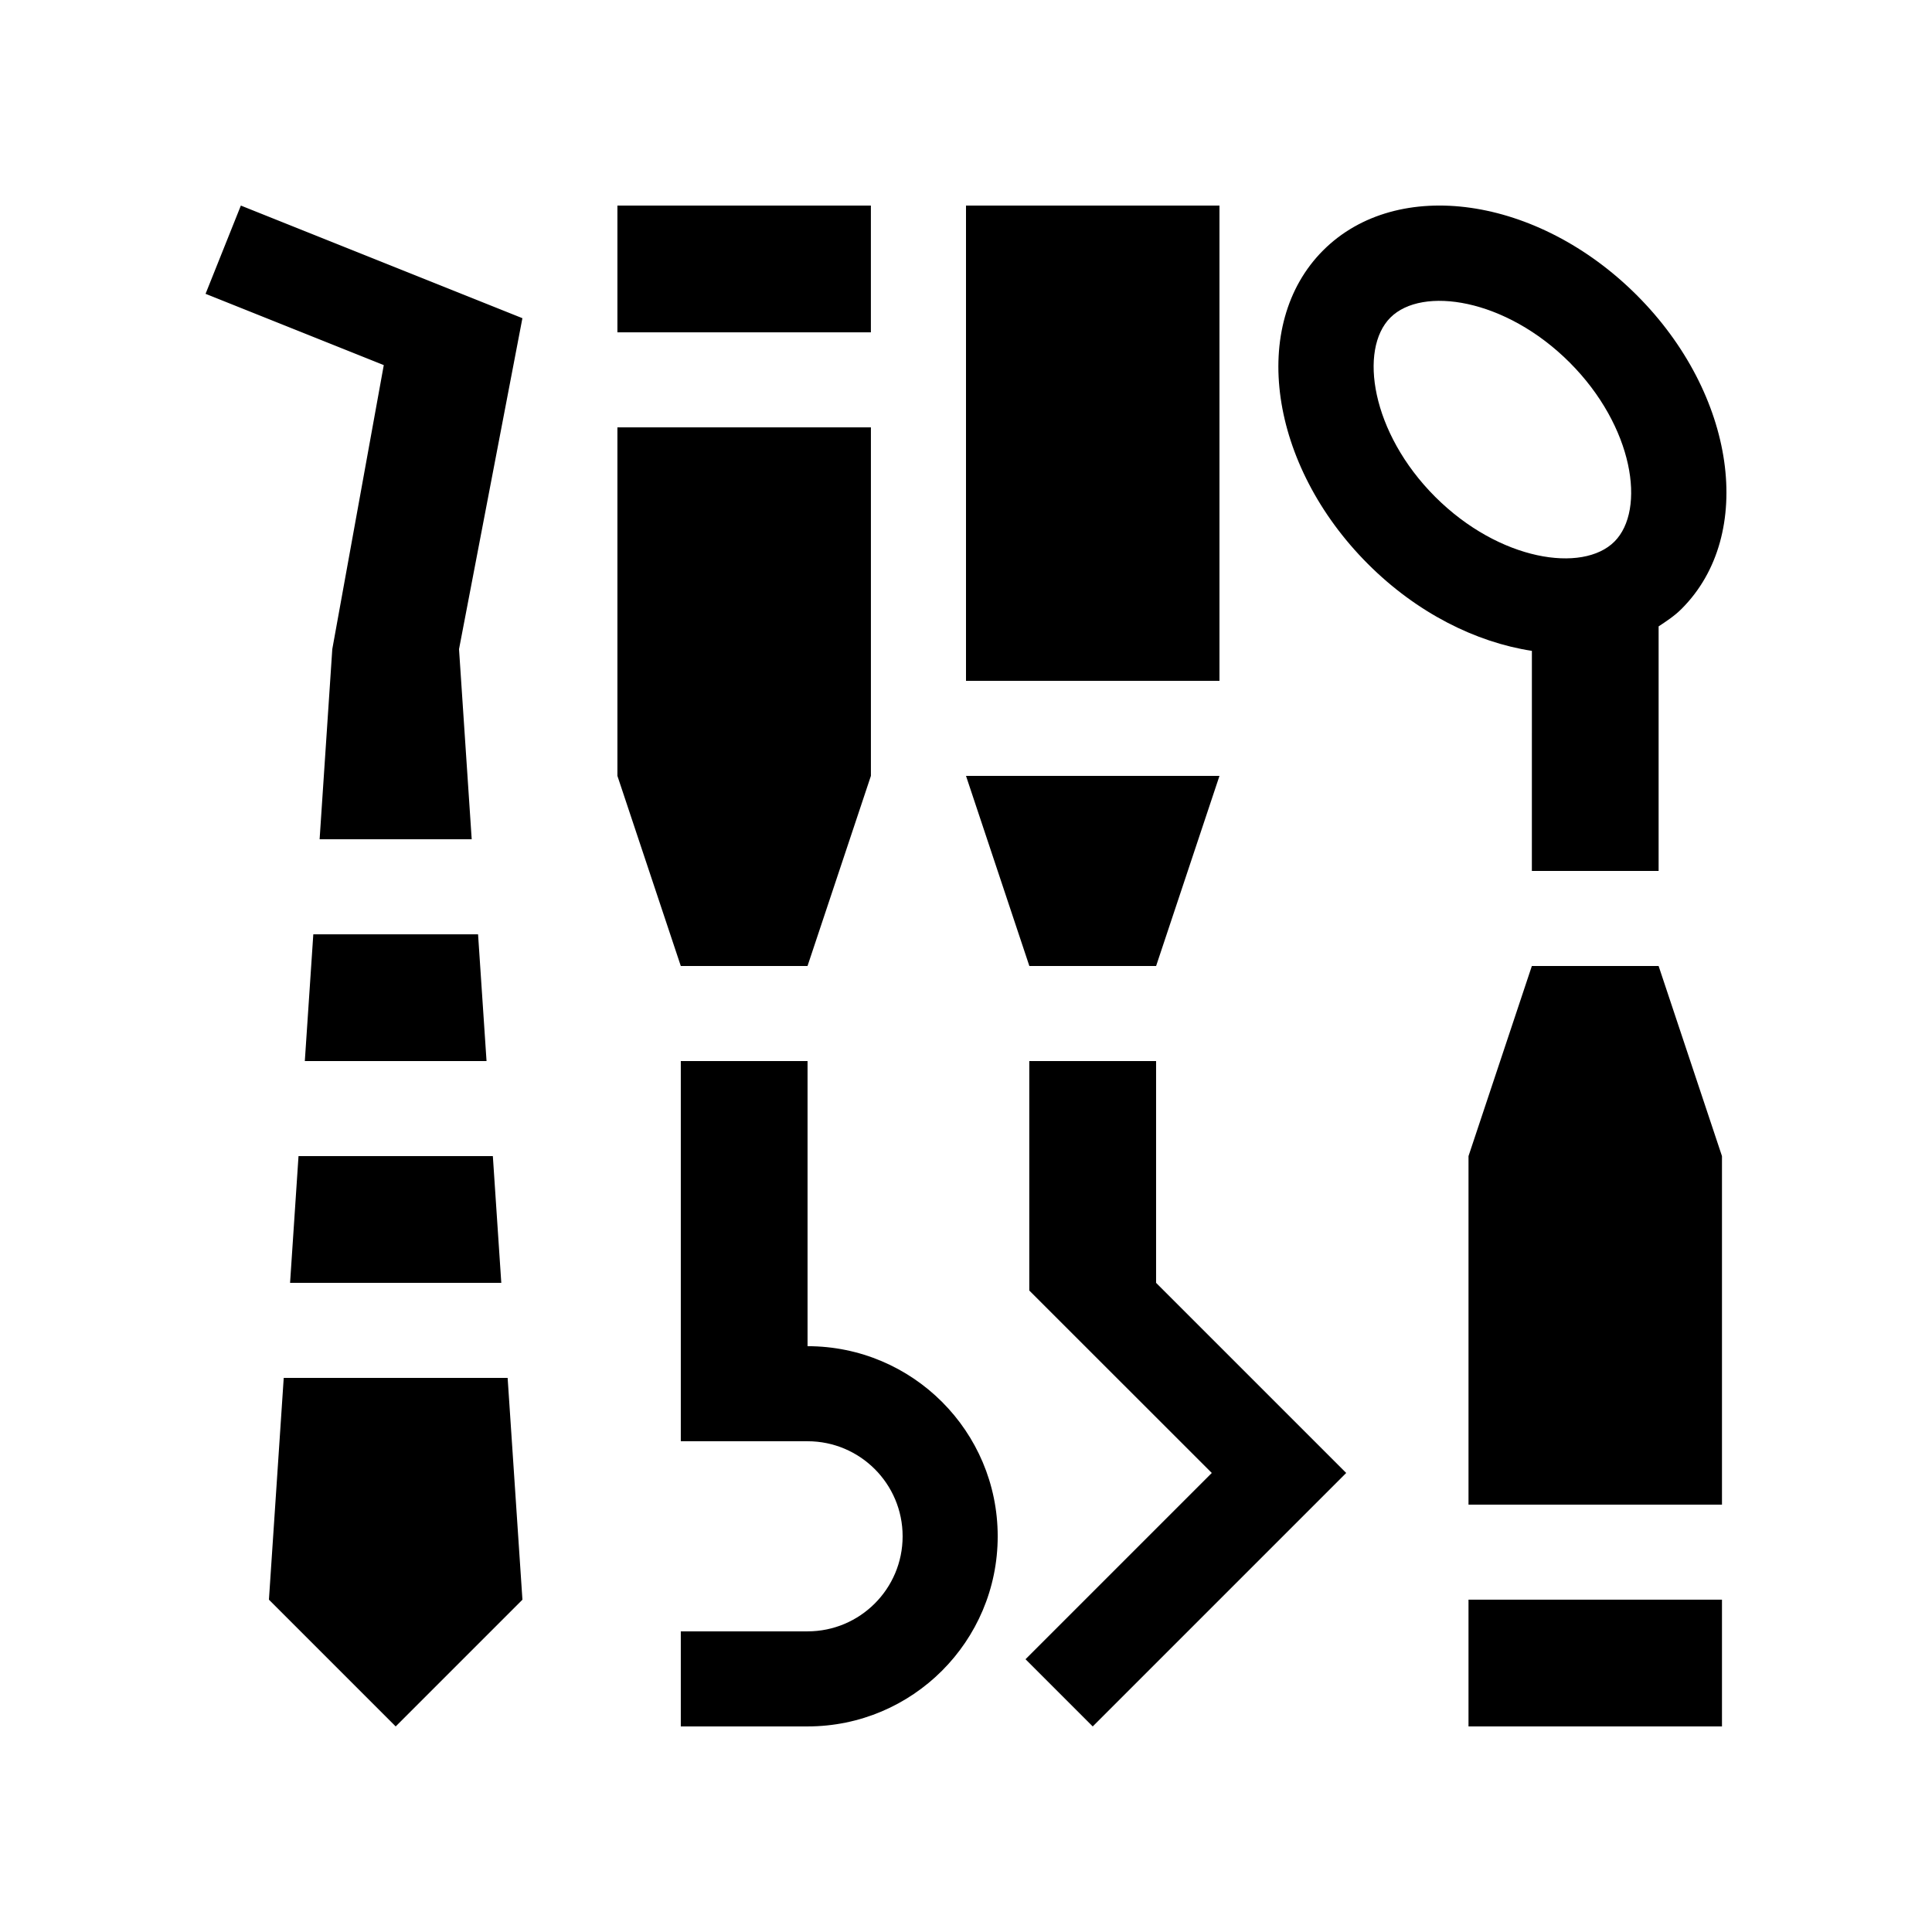
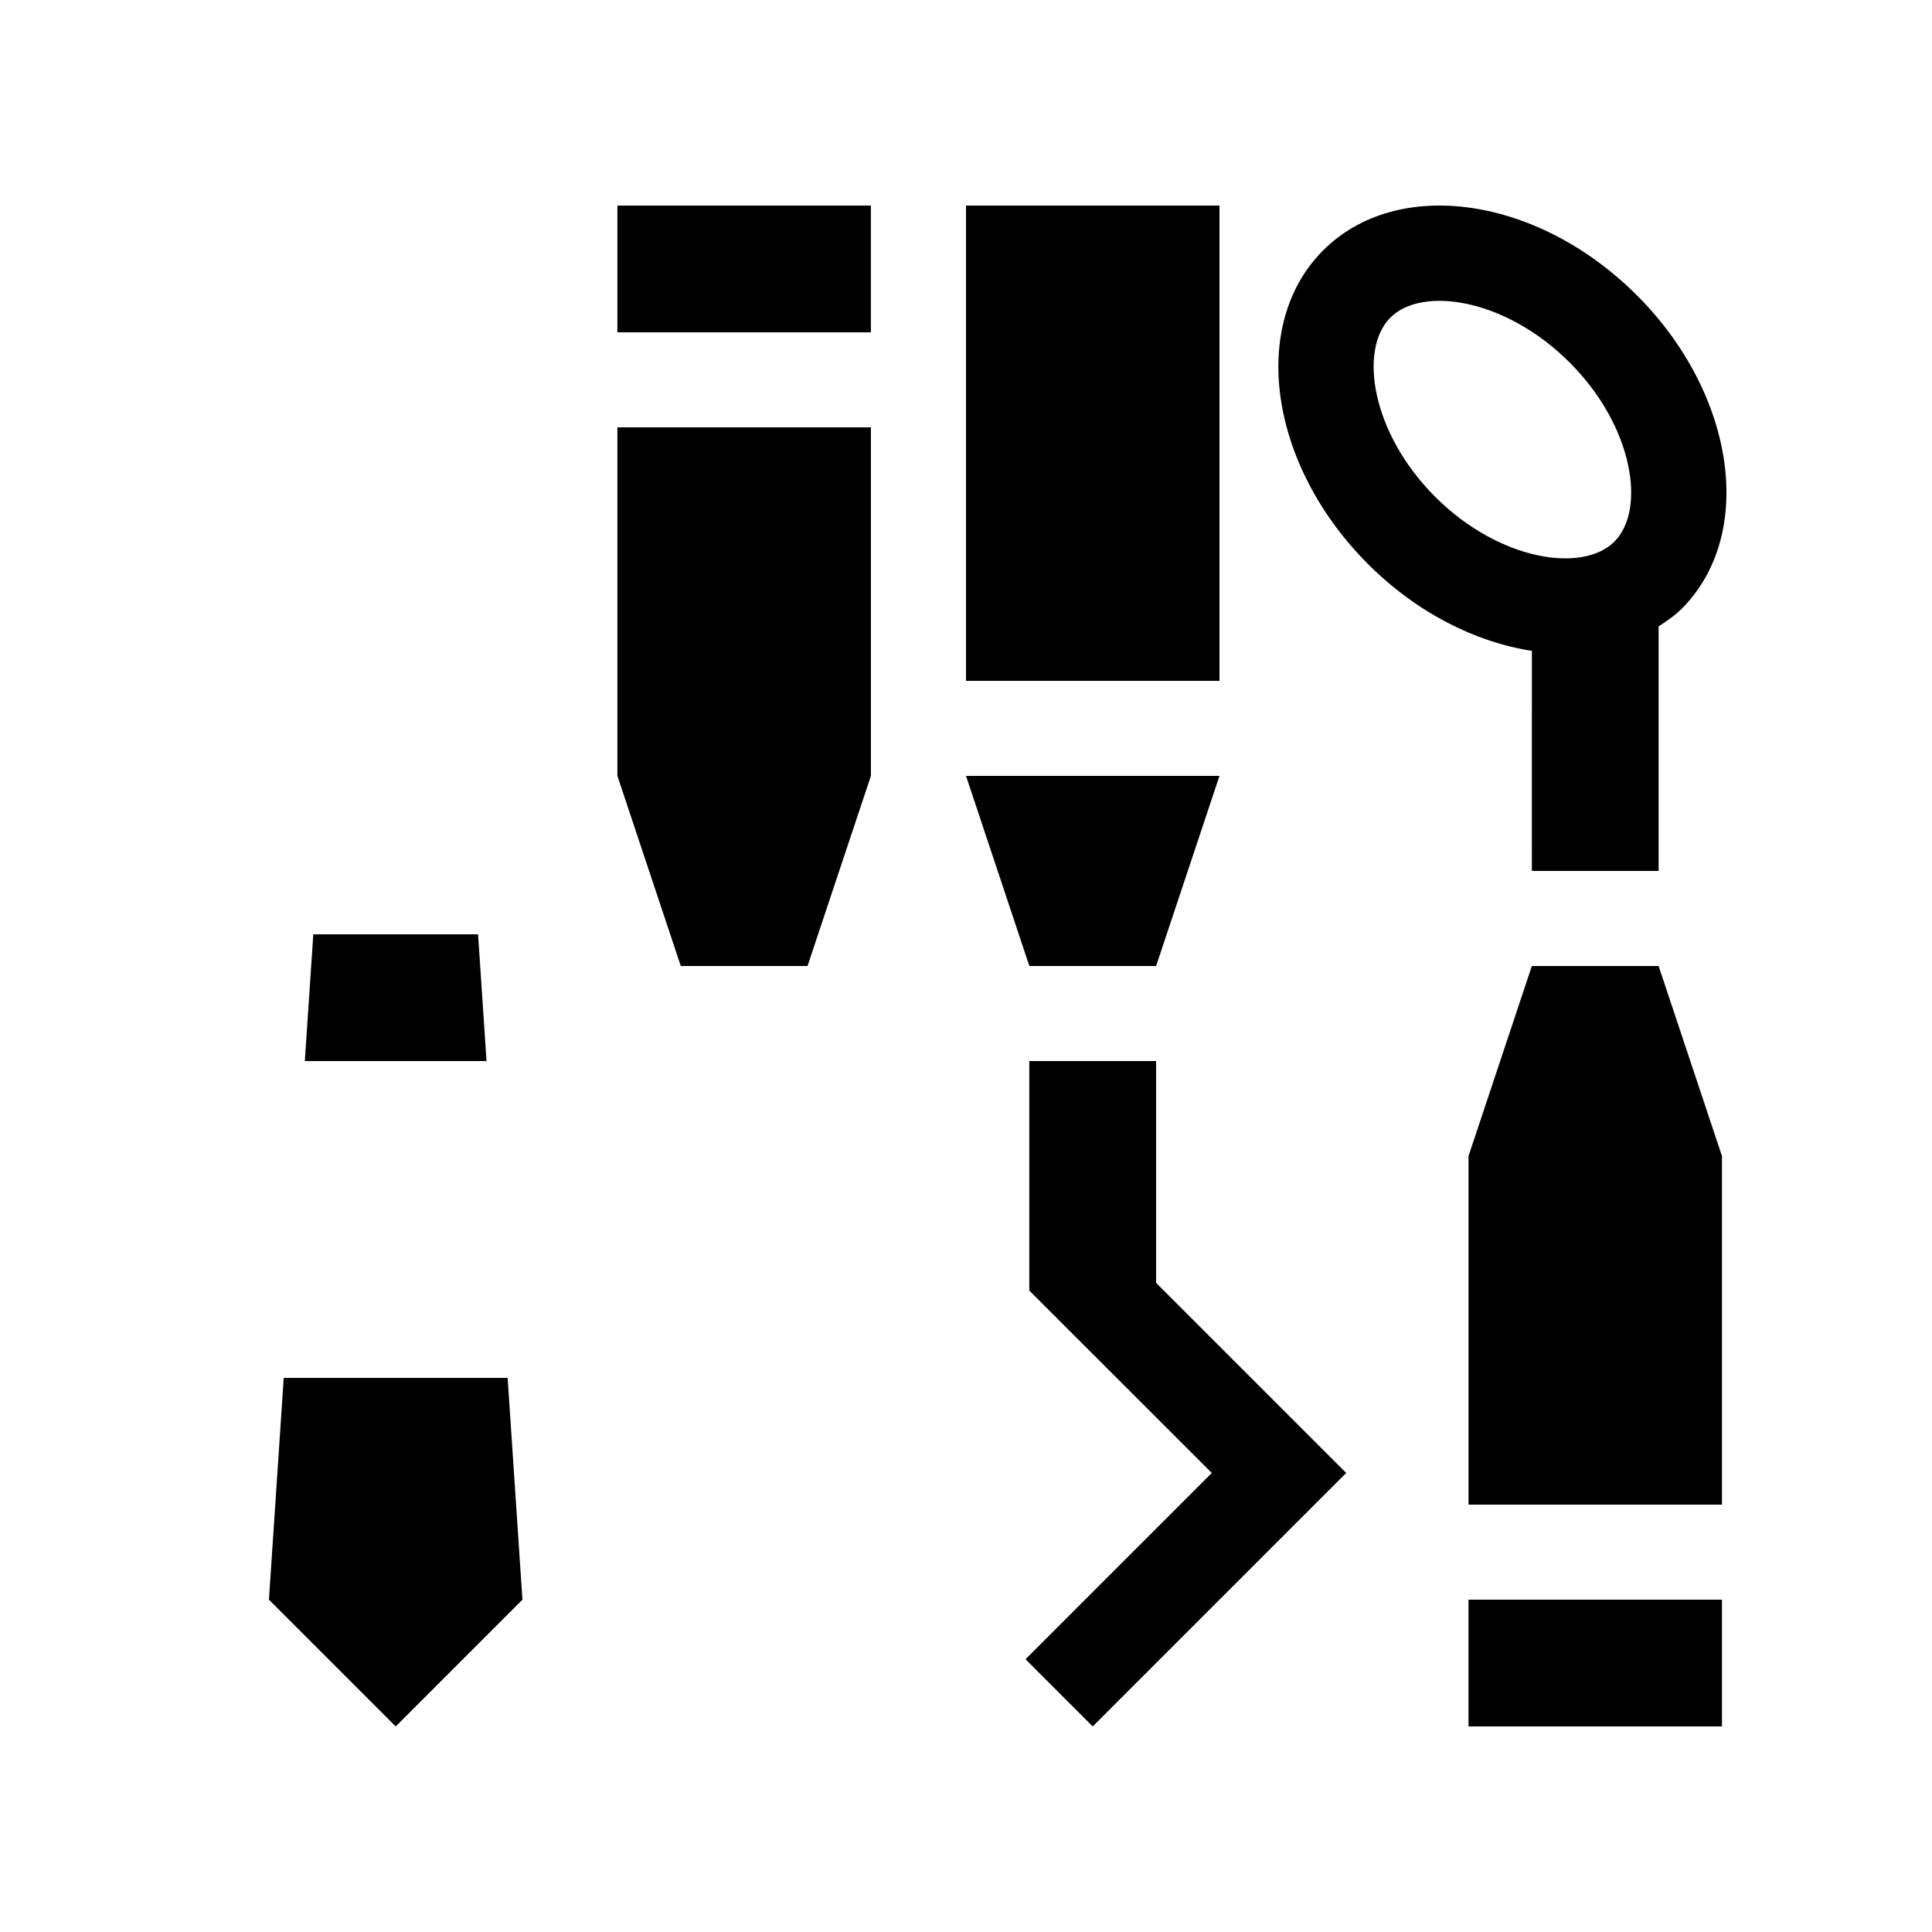
<svg xmlns="http://www.w3.org/2000/svg" fill="#000000" width="800px" height="800px" version="1.1" viewBox="144 144 512 512">
  <g>
    <path d="m307.62 198.48h67.172v33.59h-67.172z" />
    <path d="m307.62 257.25v92.363l16.797 50.383h33.586l16.797-50.383v-92.363z" />
-     <path d="m400 198.48h67.172v125.95h-67.172z" />
+     <path d="m400 198.48h67.172v125.95h-67.172" />
    <path d="m416.79 400h33.59l16.793-50.383h-67.172z" />
    <path d="m549.96 374.81h33.59v-64.812c2.133-1.41 4.262-2.805 6.102-4.66 19.68-19.68 14.332-56.891-11.875-83.098-26.238-26.238-63.434-31.57-83.129-11.891-19.664 19.68-14.34 56.906 11.887 83.129 12.938 12.938 28.555 20.73 43.43 23.008zm-25.617-99.141c-16.988-16.988-20.285-39.094-11.871-47.508 8.398-8.398 30.504-5.098 47.492 11.891 16.992 16.992 20.27 39.082 11.875 47.48-8.414 8.41-30.504 5.109-47.496-11.863z" />
    <path d="m533.17 542.74h67.172v-92.363l-16.793-50.379h-33.59l-16.789 50.379z" />
    <path d="m533.17 567.93h67.172v33.59h-67.172z" />
-     <path d="m358.01 601.52c27.82 0 50.391-22.551 50.391-50.383s-22.566-50.383-50.391-50.383v-75.57h-33.59v100.76h33.59c13.906 0 25.195 11.281 25.195 25.191s-11.289 25.191-25.195 25.191h-33.59v25.191z" />
    <path d="m416.77 425.19v60.812l48.367 48.348-49.363 49.363 17.809 17.812 67.176-67.176-50.383-50.379v-58.781z" />
-     <path d="m232.06 316.03-3.359 50.383h40.305l-3.359-50.383 16.797-87.703-74.613-29.848-9.355 23.387 47.23 18.891z" />
-     <path d="m274.61 450.38h-51.5l-2.238 33.59h55.977z" />
    <path d="m219.19 509.16-3.922 58.773 33.59 33.59 33.59-33.59-3.922-58.773z" />
    <path d="m227.03 391.6-2.25 33.586h48.156l-2.246-33.586z" />
  </g>
</svg>